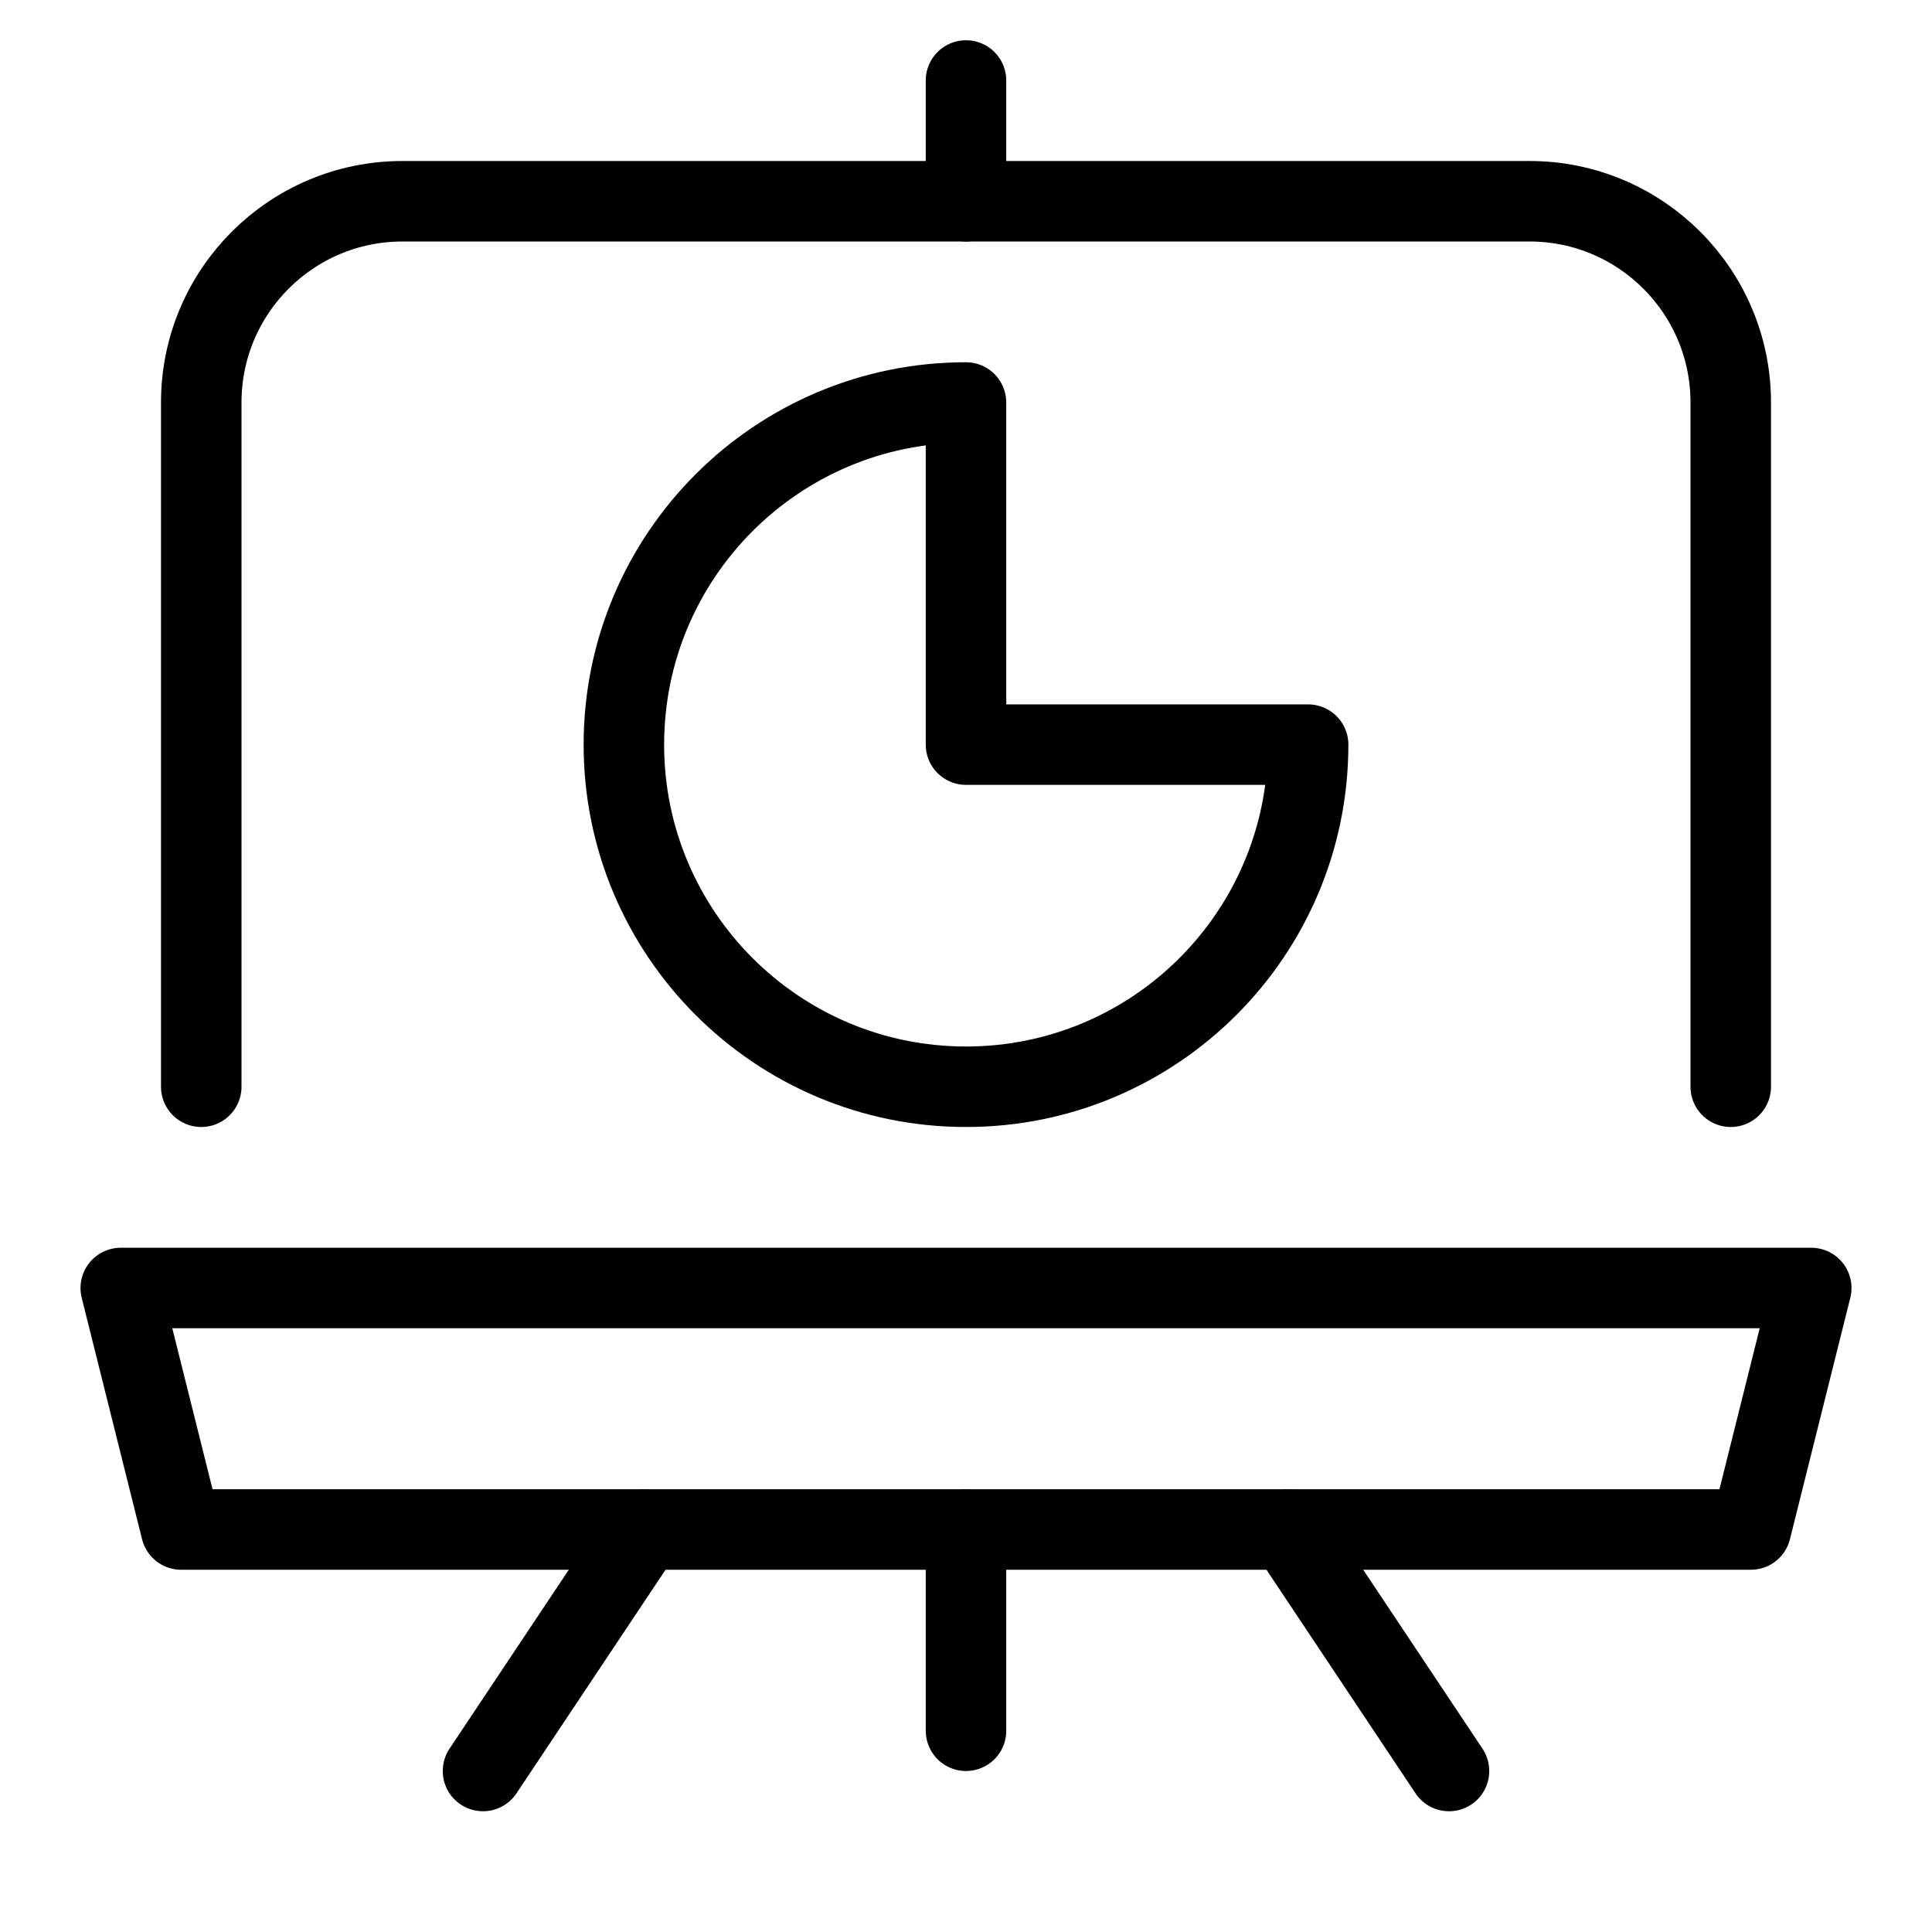
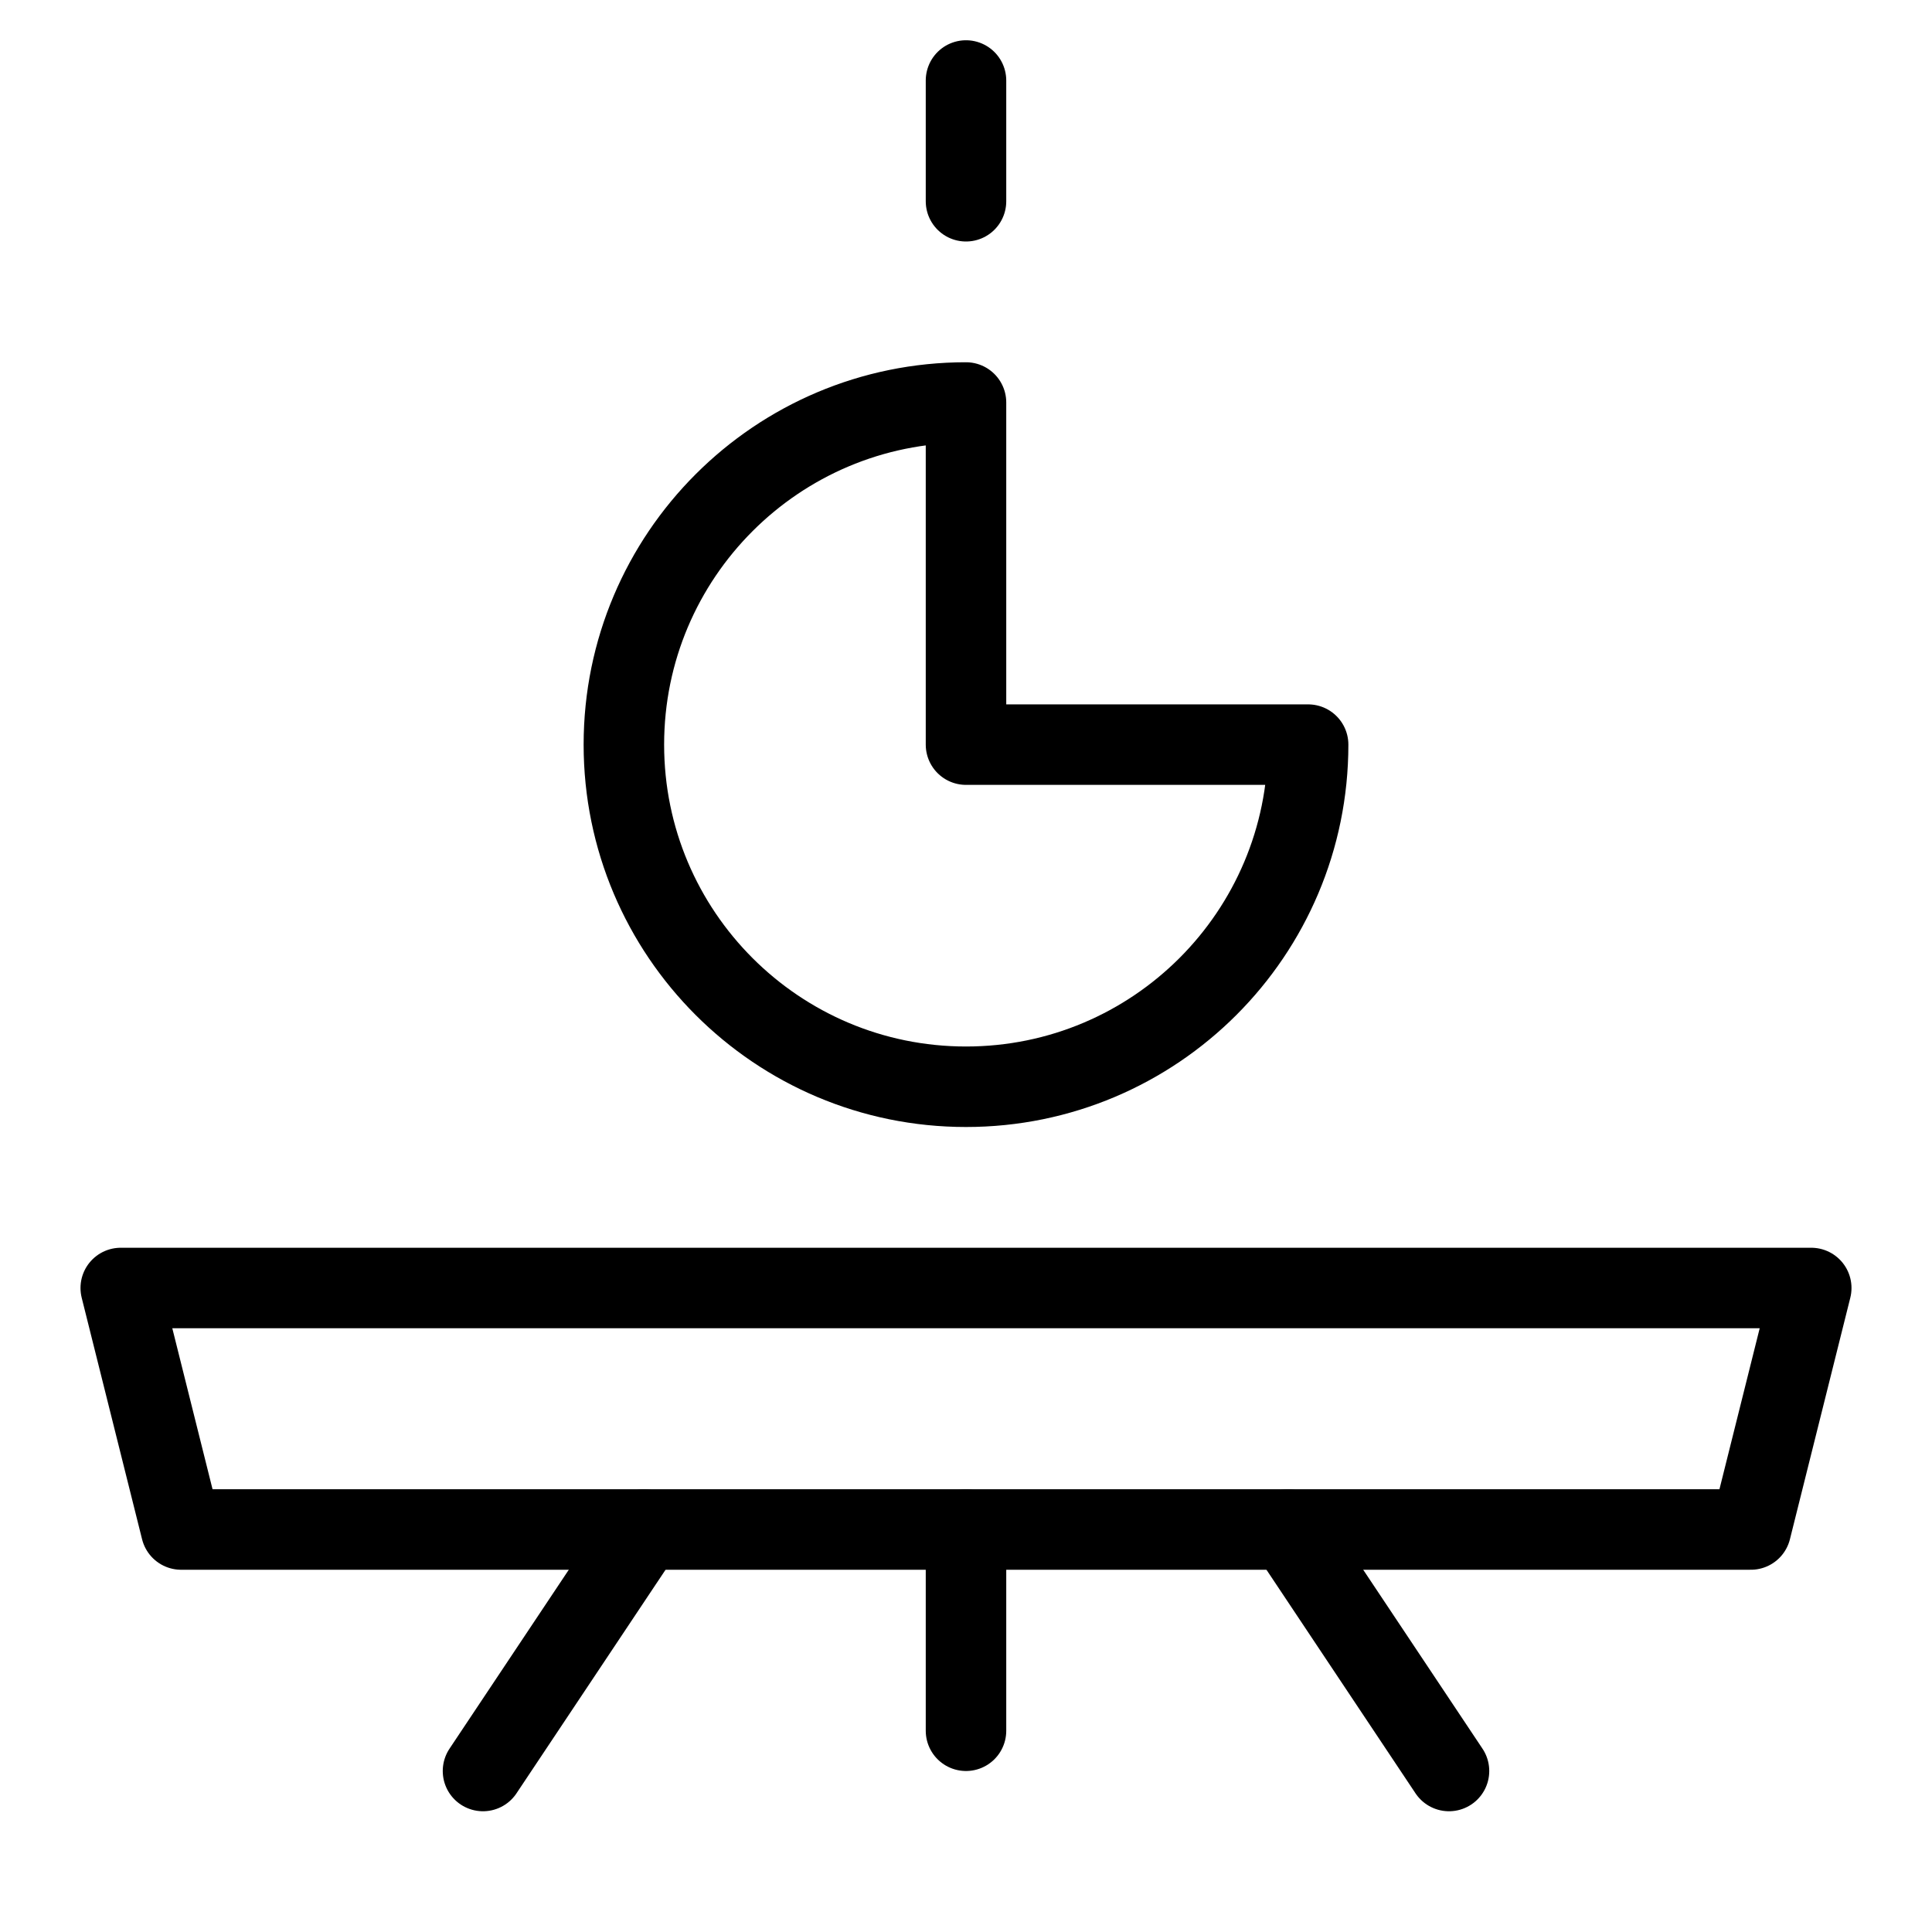
<svg xmlns="http://www.w3.org/2000/svg" height="48" width="48" viewBox="0 0 48 48">
  <title>48 presentation screen chart pie</title>
  <g stroke-linecap="round" fill="currentColor" stroke-linejoin="round" class="nc-icon-wrapper">
-     <path d="M36 44L32 38L32.441 38.662" stroke="currentColor" stroke-width="2" data-color="color-2" fill="none" />
+     <path d="M36 44L32 38" stroke="currentColor" stroke-width="2" data-color="color-2" fill="none" />
    <path d="M12 44L16 38L15.483 38.776" stroke="currentColor" stroke-width="2" data-color="color-2" fill="none" />
    <path d="M24 38V43" stroke="currentColor" stroke-width="2" data-color="color-2" fill="none" />
-     <path d="M5 27L5 10C5 7.239 7.239 5 10 5L38 5C40.761 5 43 7.239 43 10L43 27" stroke="currentColor" stroke-width="2" fill="none" />
    <path d="M4.5 38H43.5L45 32H3L4.5 38Z" stroke="currentColor" stroke-width="2" fill="none" />
    <path d="M24 5L24 2" stroke="currentColor" stroke-width="2" fill="none" />
    <path d="M24 27C28.694 27 32.5 23.194 32.5 18.5H24V10C19.306 10 15.5 13.806 15.5 18.5C15.5 23.194 19.306 27 24 27Z" stroke="currentColor" stroke-width="2" data-color="color-2" fill="none" />
  </g>
</svg>